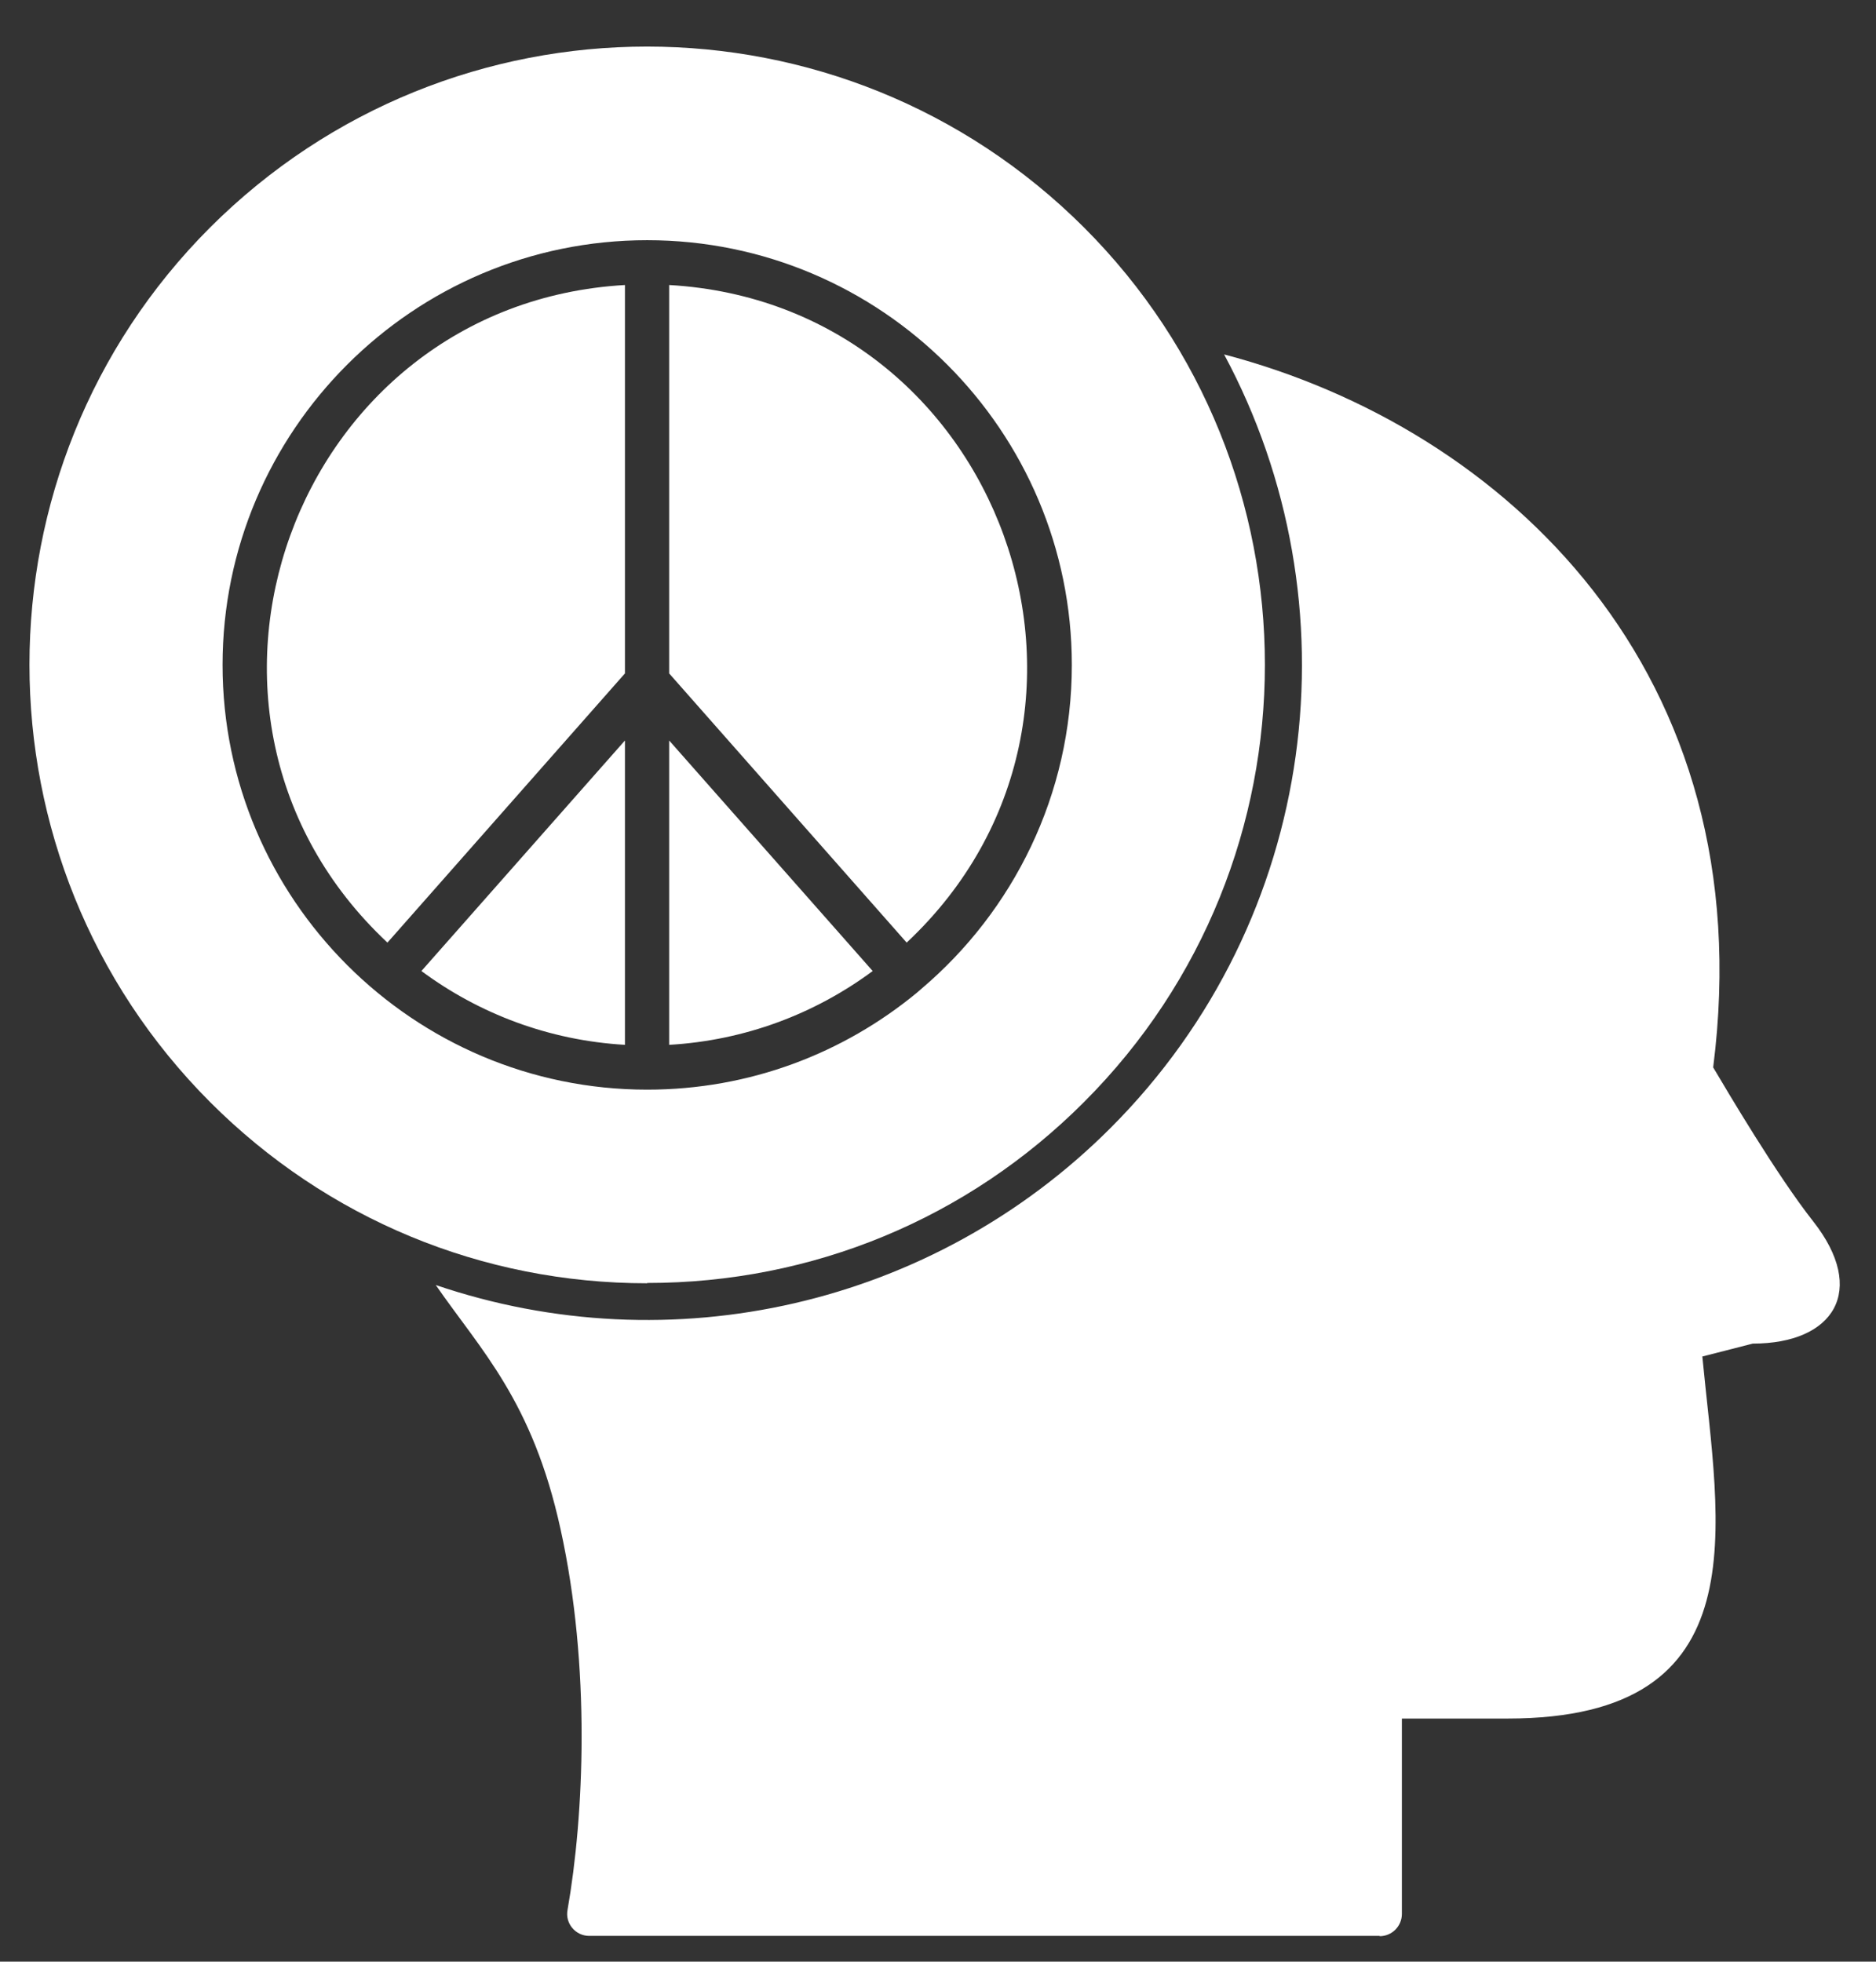
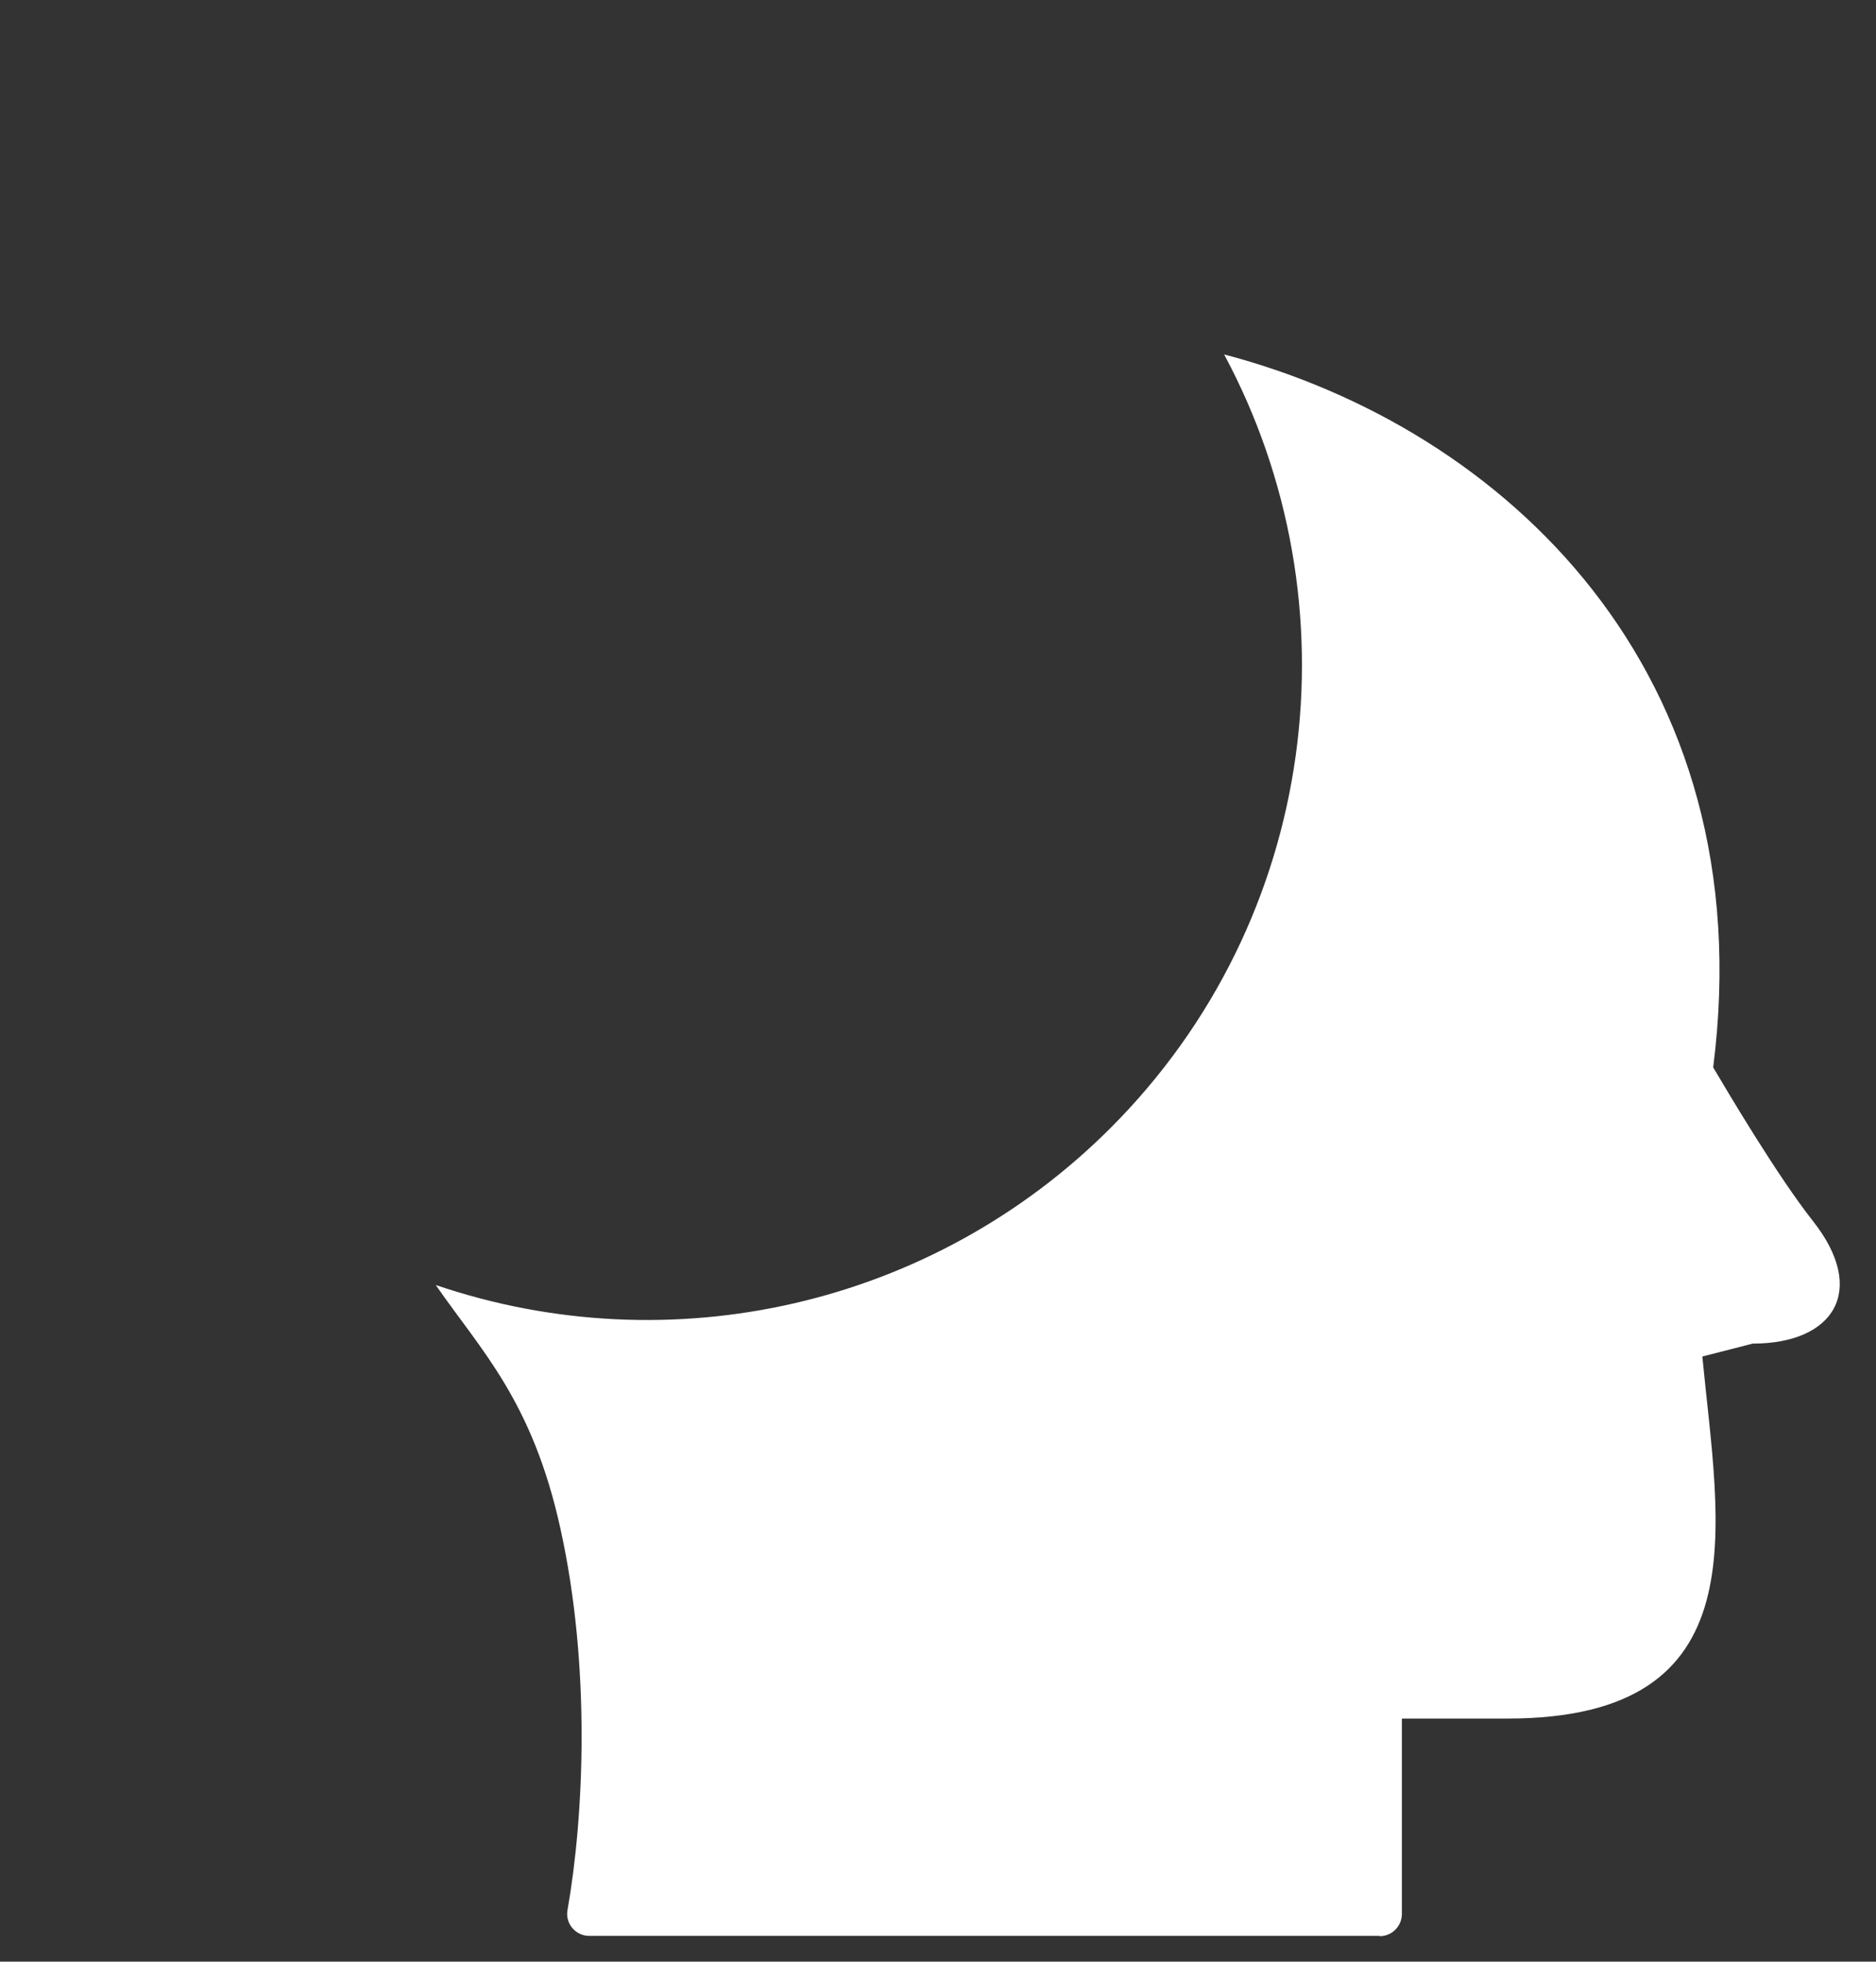
<svg xmlns="http://www.w3.org/2000/svg" id="Layer_1" data-name="Layer 1" viewBox="0 0 64.06 66.97">
  <rect x="0" y="0" width="64.06" height="66.97" fill="#333333" stroke="none" />
  <defs>
    <style>
      .cls-1 {
        fill: #fff;
        fill-rule: evenodd;
        stroke-width: 0px;
      }
    </style>
  </defs>
  <path class="cls-1" d="M47.11,66.09h-26.99c-.47,0-.83-.43-.74-.89.56-3.19.8-8.29-.24-13-.96-4.38-2.71-6.09-4.26-8.33,8.03,2.73,16.97.71,23.04-5.36,7.14-7.14,8.43-17.94,3.88-26.41,9.6,2.52,18.42,10.85,16.7,24.34.48.81,2.18,3.69,3.41,5.25,1.87,2.37.71,4.18-2.06,4.18l-1.72.44c.55,5.77,2.04,12.36-6.65,12.36h-3.61v6.67c0,.42-.34.76-.76.76h0Z" />
-   <path class="cls-1" d="M22.1,43.81c-5.64,0-10.94-2.2-14.92-6.18C-1.05,29.39-1.05,16,7.17,7.77,15.42-.47,28.77-.47,37.02,7.77c8.23,8.23,8.23,21.62,0,29.85-3.98,3.99-9.28,6.18-14.92,6.18ZM21.34,35.67v-10.39l-6.95,7.87c1.97,1.46,4.36,2.37,6.95,2.52ZM13.23,32.18l8.11-9.19v-13.26c-11.34.65-16.43,14.66-8.11,22.45ZM22.85,9.73v13.26l8.11,9.19c8.31-7.79,3.23-21.8-8.11-22.45ZM31.46,33.76s-.1.09-.15.13c-2.51,2.07-5.71,3.31-9.21,3.31-7.99,0-14.5-6.51-14.5-14.5s6.5-14.5,14.5-14.5,14.5,6.51,14.5,14.5c0,4.43-2,8.4-5.14,11.06ZM29.8,33.15l-6.95-7.87v10.39c2.59-.15,4.98-1.06,6.95-2.52Z" />
</svg>